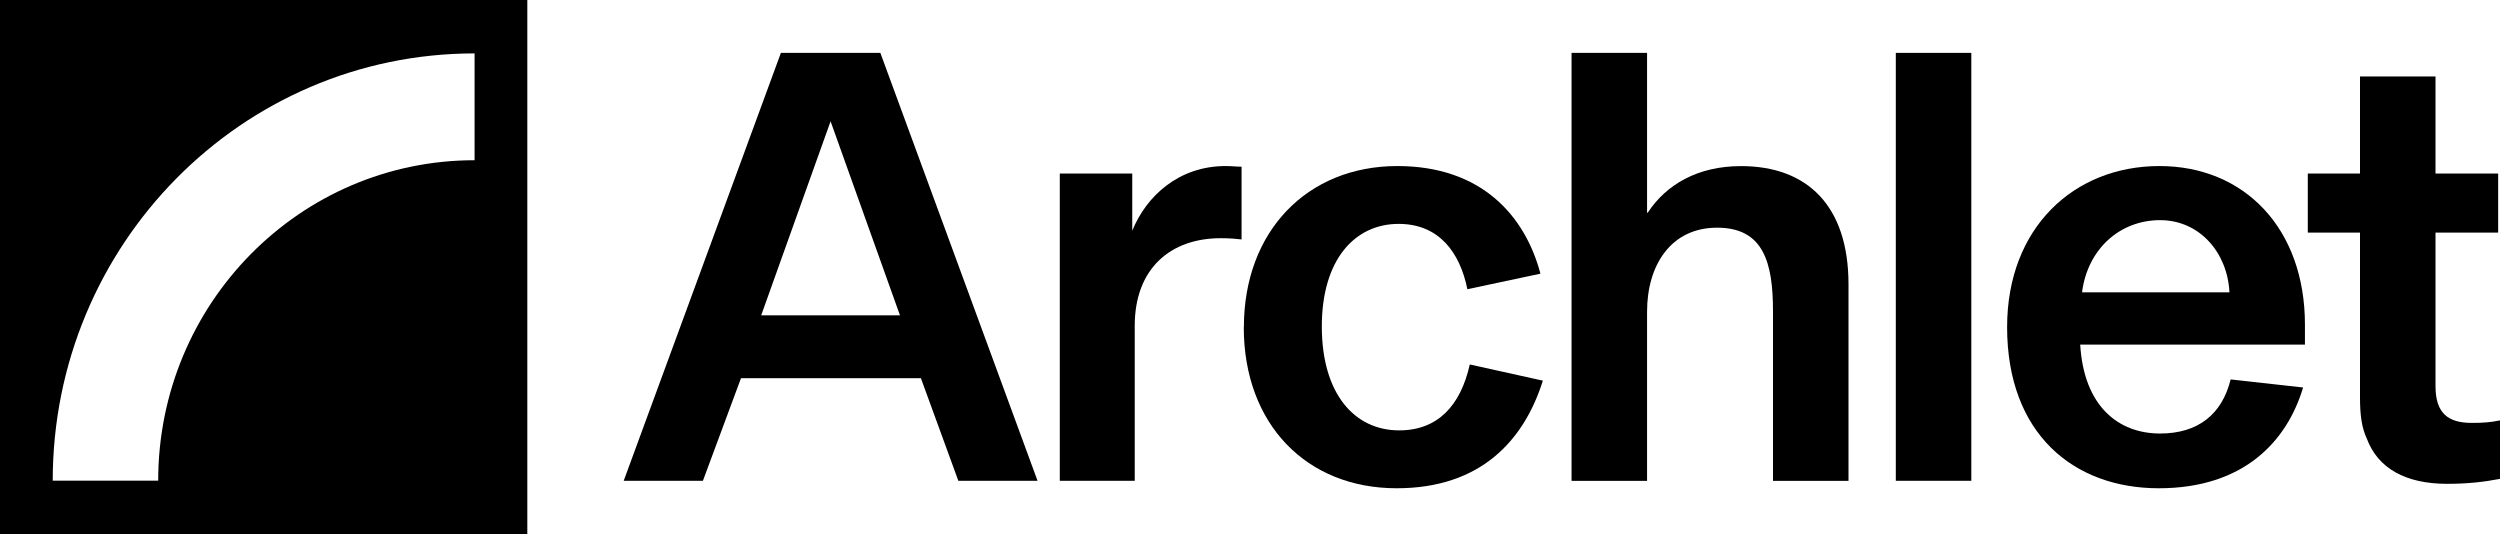
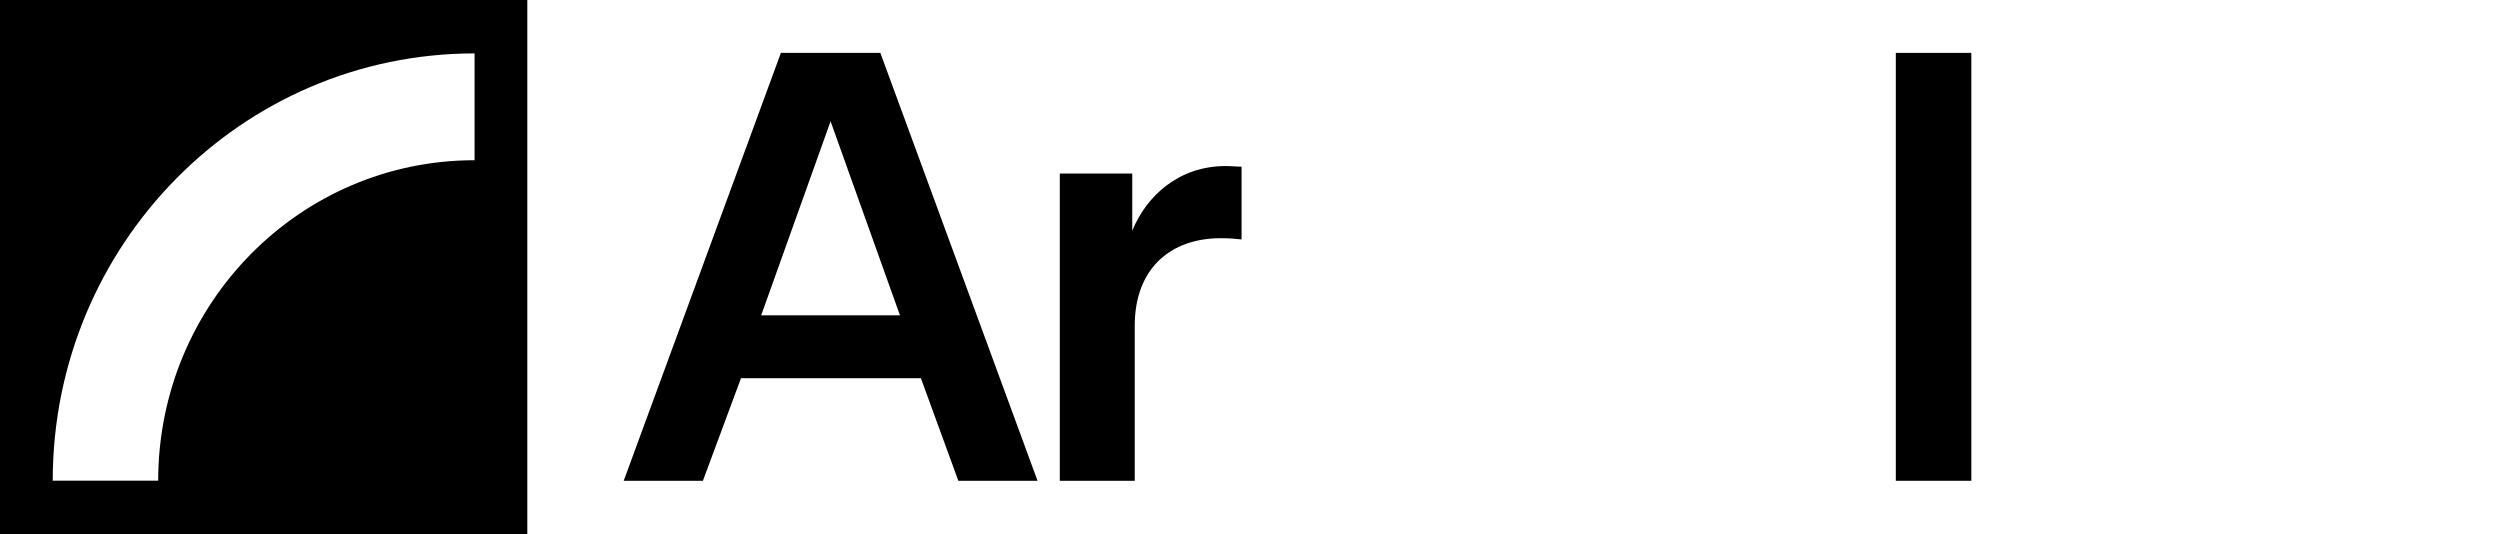
<svg xmlns="http://www.w3.org/2000/svg" width="220" height="47" viewBox="0 0 220 47" fill="none">
  <g clip-path="url(#clip0_134_84)">
    <path d="M68.715 4.653H77.471L91.304 42.309H84.334L81.039 33.281H65.207L61.856 42.309H54.886L68.719 4.653H68.715ZM79.197 27.749L73.091 10.674L66.984 27.749H79.197Z" fill="black" />
    <path d="M93.262 15.27H99.638V20.304C100.882 17.24 103.745 14.612 107.852 14.612C108.39 14.612 108.826 14.669 109.258 14.669V21.07C108.77 21.014 108.232 20.962 107.42 20.962C103.044 20.962 99.856 23.589 99.856 28.679V42.309H93.262V15.27Z" fill="black" />
-     <path d="M109.462 28.788C109.462 20.36 115.03 14.612 122.97 14.612C130.376 14.612 134.209 18.993 135.559 24.083L129.128 25.451C128.478 22.222 126.64 19.702 123.077 19.702C119.239 19.702 116.32 22.823 116.32 28.731C116.32 34.639 119.183 37.873 123.128 37.873C126.534 37.873 128.534 35.682 129.341 32.073L135.773 33.497C134.097 38.808 130.26 42.967 122.909 42.967C114.965 42.967 109.452 37.327 109.452 28.792L109.462 28.788Z" fill="black" />
-     <path d="M138.297 4.653H144.942V18.72H144.998C146.617 16.257 149.374 14.617 153.211 14.617C159.049 14.617 162.668 18.119 162.668 25.018V42.314H156.023V27.373C156.023 23.049 155.16 20.036 151.104 20.036C147.049 20.036 144.942 23.322 144.942 27.425V42.314H138.297V4.653Z" fill="black" />
    <path d="M166.831 4.653H173.476V42.309H166.831V4.653Z" fill="black" />
-     <path d="M176.626 28.788C176.626 20.031 182.515 14.612 190.028 14.612C197.541 14.612 202.835 20.14 202.835 28.571V30.324H183.058C183.383 35.8 186.464 38.15 190.084 38.15C193.434 38.15 195.541 36.453 196.297 33.389L202.673 34.099C201.267 38.803 197.485 42.967 189.972 42.967C182.459 42.967 176.626 38.15 176.626 28.792V28.788ZM196.19 25.723C196.028 22.273 193.596 19.373 190.084 19.373C186.571 19.373 183.708 21.893 183.22 25.723H196.19Z" fill="black" />
-     <path d="M208.274 38.587C207.842 37.657 207.68 36.561 207.68 34.973V20.469H203.086V15.27H207.68V6.73H214.325V15.27H219.838V20.469H214.325V33.986C214.325 36.392 215.462 37.215 217.513 37.215C218.594 37.215 219.188 37.158 220 36.994V42.14C218.594 42.413 217.137 42.577 215.355 42.577C211.68 42.577 209.248 41.21 208.274 38.582V38.587Z" fill="black" />
    <path d="M0 0V47H46.404V0H0ZM41.763 14.1C26.385 14.1 13.921 26.724 13.921 42.3H4.64C4.64 21.535 21.262 4.7 41.763 4.7V14.1Z" fill="black" />
  </g>
  <defs>
    <clipPath id="clip0_134_84">
      <rect width="220" height="47" fill="white" />
    </clipPath>
  </defs>
</svg>